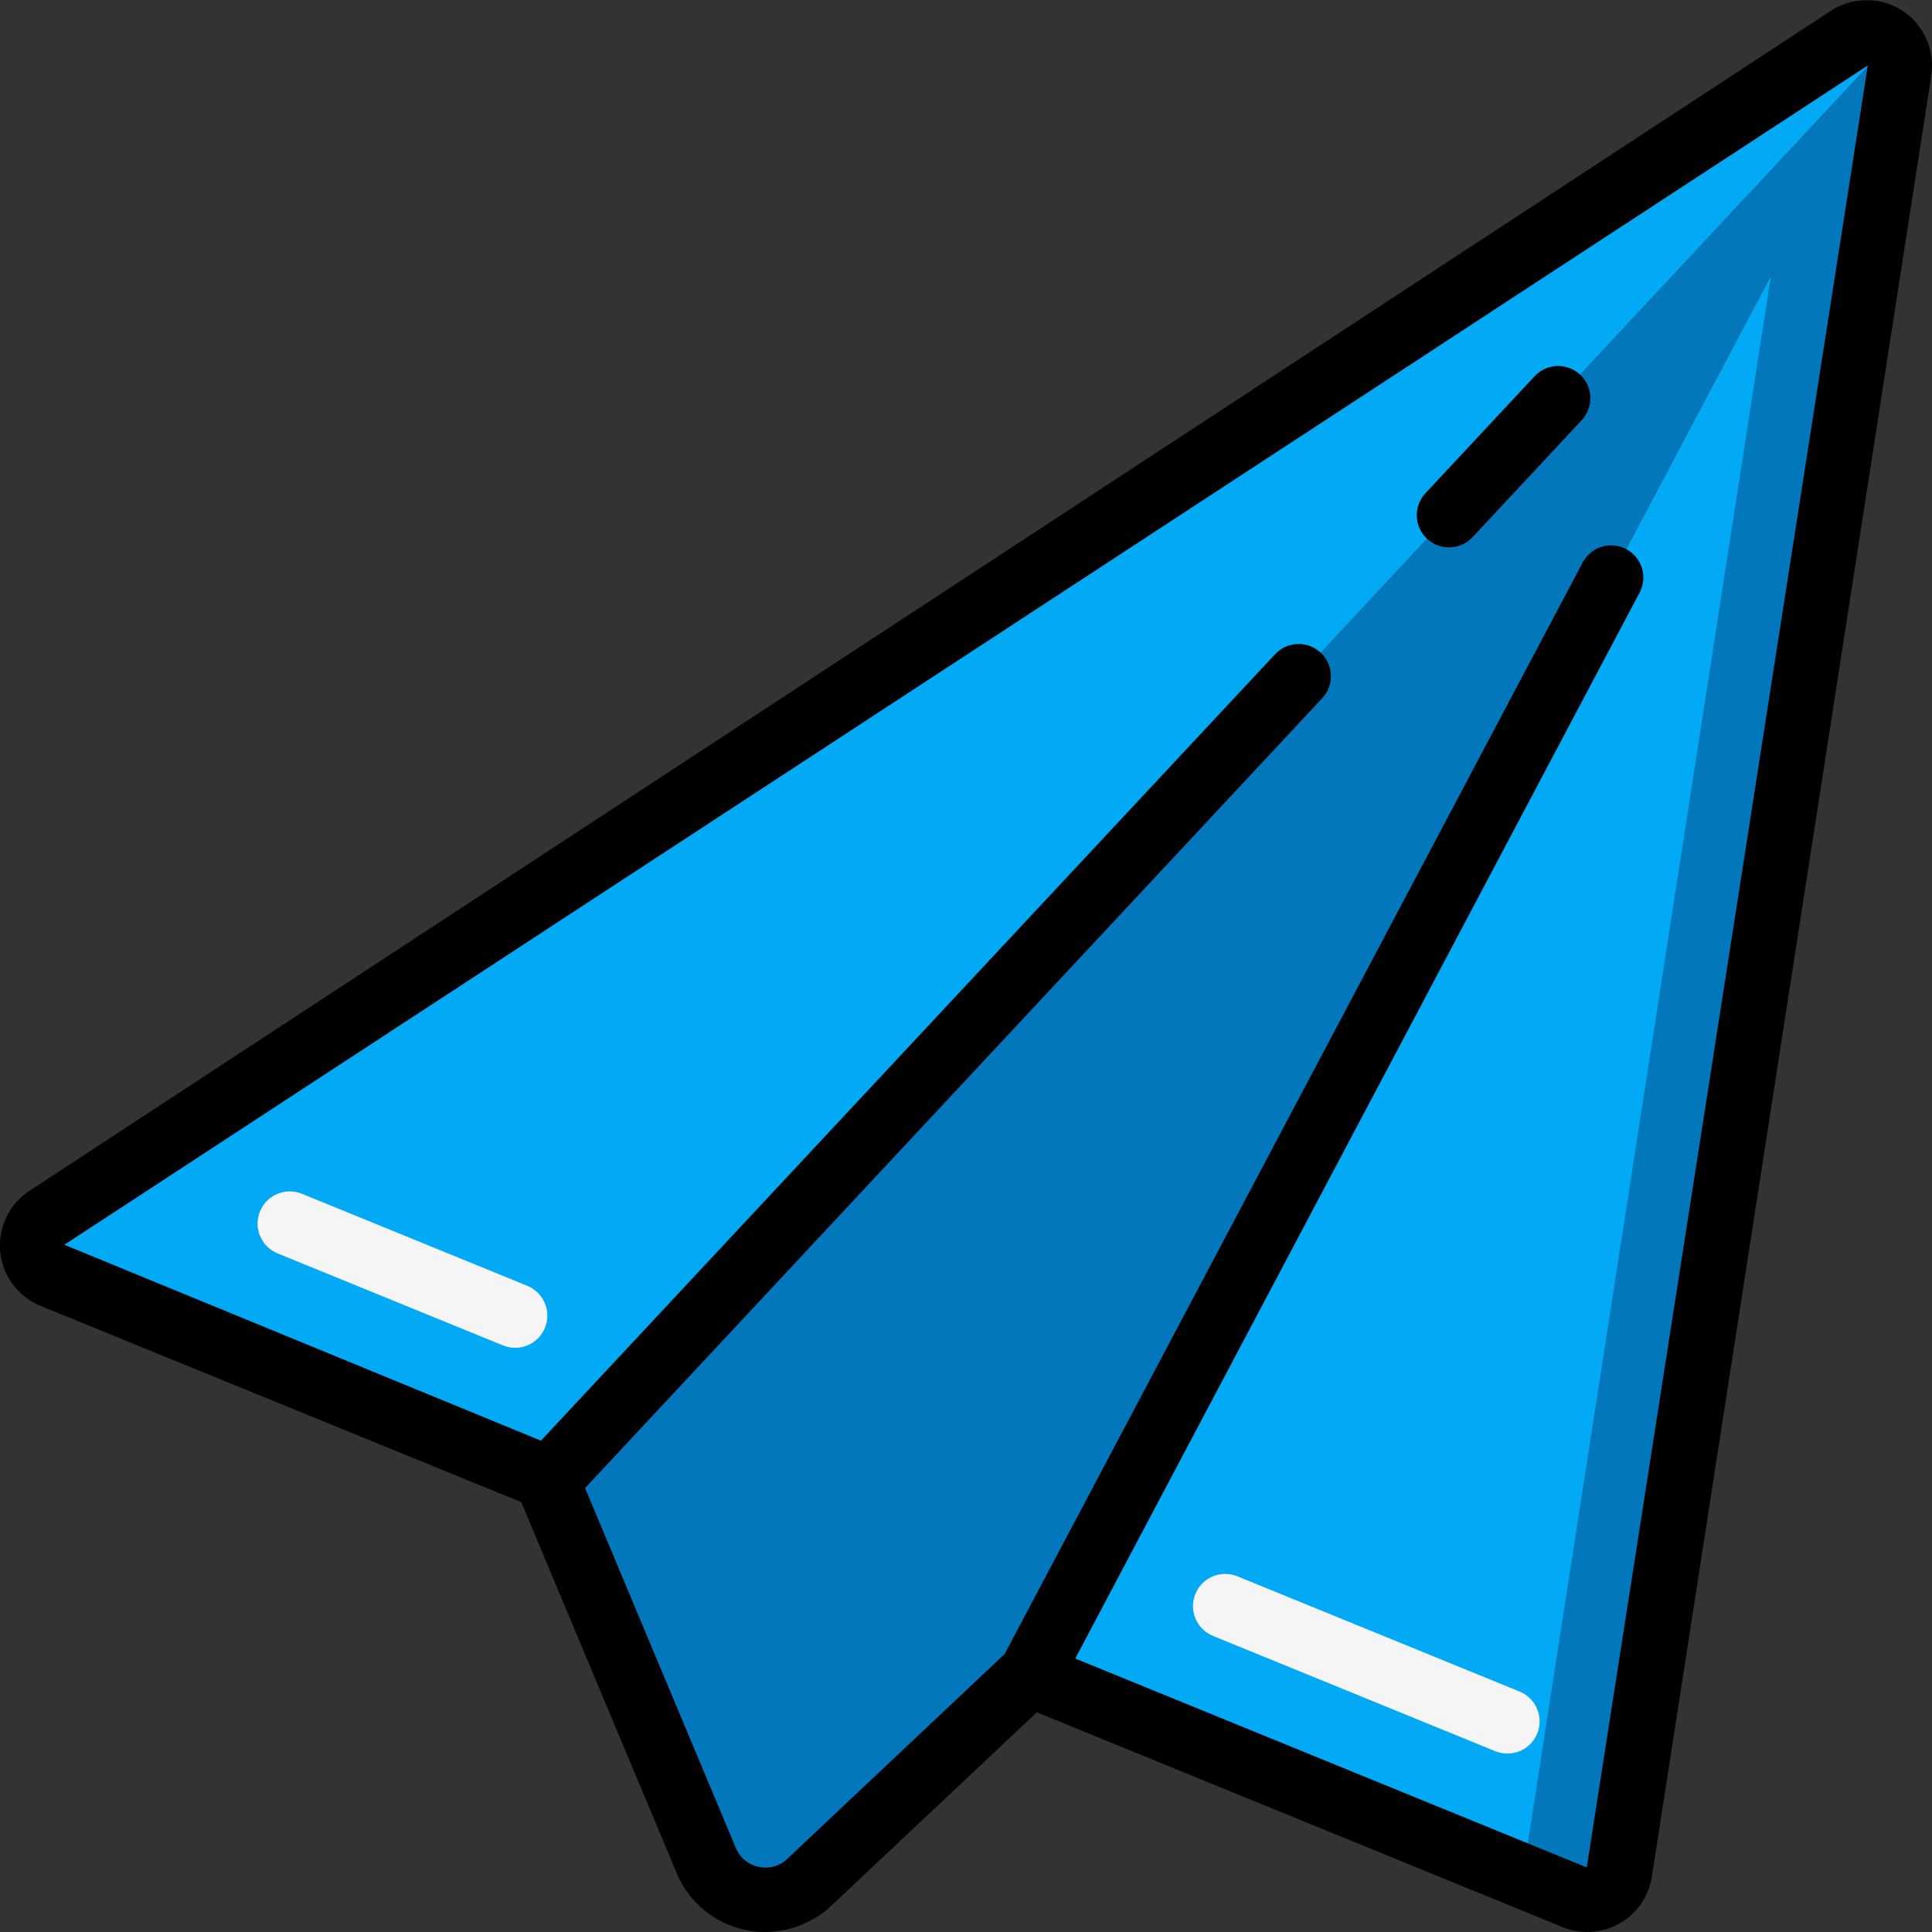
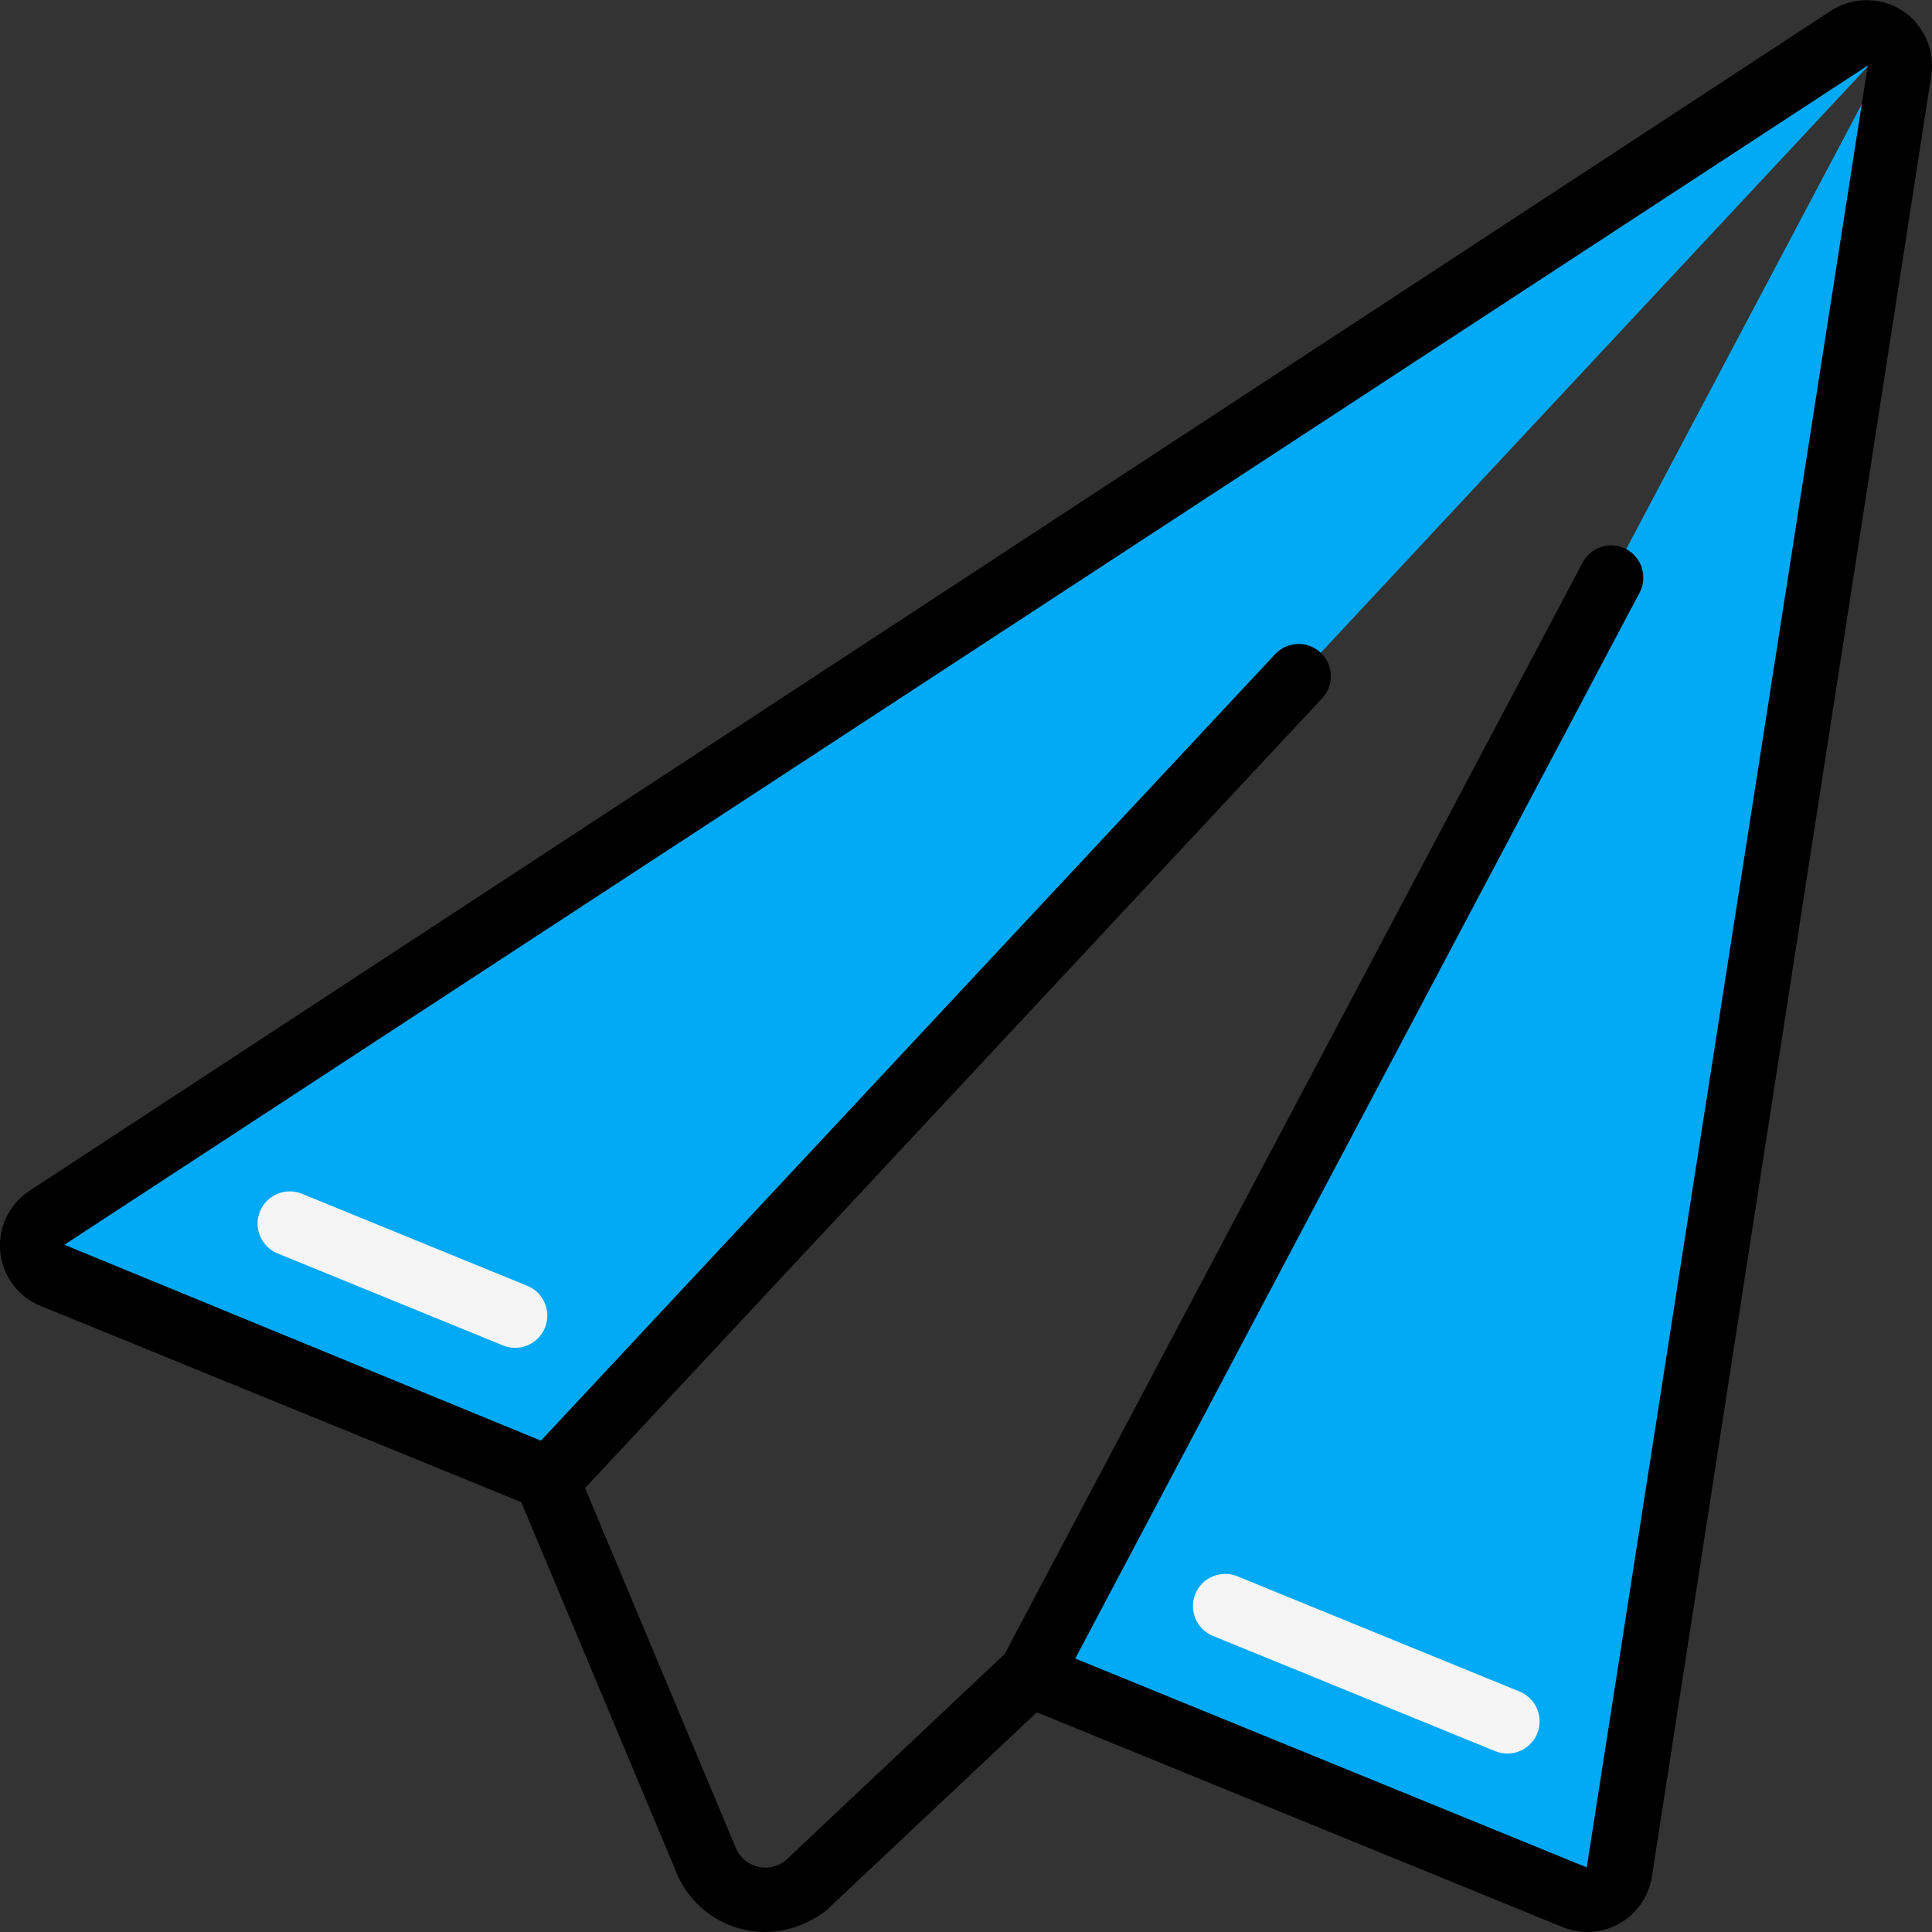
<svg xmlns="http://www.w3.org/2000/svg" height="512" viewBox="0 0 60 60" width="512">
  <rect x="0" y="0" width="60" height="60" fill="#333333" stroke="none" />
  <g id="Page-1" fill="none" fill-rule="evenodd">
    <g id="135---Send" fill-rule="nonzero" transform="translate(-1)">
      <path id="Shape" d="m59.71 1.31-13.71 14.69-4.66 5-23.27 24.93-15.43-6.3c-.354-.143-.599-.471-.637-.851s.138-.749.457-.959l55.95-36.65c.412-.267.955-.209 1.3.14z" fill="#02a9f4" />
      <path id="Shape" d="m59.99 2.19-8.68 55.94c-.05.311-.239.582-.514.736s-.605.174-.896.054l-16.91-6.91.01-.01 26.79-50.6c.169.226.241.511.2.79z" fill="#02a9f4" />
-       <path id="Shape" d="m59.79 1.4-3.79 7.153-7.69 49.577c-.009.043-.021.085-.036.126l1.626.664c.291.12.621.1.896-.054s.464-.425.514-.736l8.68-55.94c.041-.279-.031-.564-.2-.79z" fill="#0377bc" />
-       <path id="Shape" d="m59.79 1.4-26.79 50.6-.01.01h-.01l-6.98 6.57c-.481.373-1.107.507-1.698.363s-1.086-.55-1.342-1.103l-4.96-11.84.07-.07 23.27-24.93 4.66-5 13.71-14.69c.024.032.051.063.08.09z" fill="#0377bc" />
      <path id="Shape" d="m47.812 54.458c-.129 0-.257-.025-.377-.074l-8.764-3.579c-.511-.209-.757-.793-.548-1.304s.793-.757 1.304-.548l8.764 3.579c.443.181.696.65.604 1.119-.092.469-.504.808-.983.807z" fill="#f5f5f5" />
      <path id="Shape" d="m17 41.858c-.13 0-.258-.025-.378-.074l-7-2.858c-.511-.209-.757-.793-.548-1.304s.793-.757 1.304-.548l7 2.859c.441.181.693.649.601 1.118s-.502.806-.979.807z" fill="#f5f5f5" />
      <g fill="#000">
        <path id="Shape" d="m17.188 46.65 4.864 11.609c.38.831 1.121 1.442 2.009 1.657.229.056.464.085.7.085.7-.008 1.377-.252 1.922-.692l6.517-6.131 16.329 6.67c.245.1.507.151.771.152.997-.004 1.844-.73 2-1.715l8.681-55.963c.078-.563-.083-1.133-.443-1.573-.039-.057-.083-.11-.133-.158-.683-.67-1.739-.777-2.543-.258l-55.957 36.655c-.627.415-.972 1.143-.898 1.892.075.748.558 1.394 1.255 1.676zm41.818-44.616-8.728 55.96-15.885-6.487 17.516-33.084c.176-.316.167-.703-.023-1.011-.19-.308-.532-.489-.894-.474s-.687.226-.85.549l-17.942 33.88-6.815 6.422c-.241.188-.555.256-.852.184-.284-.068-.524-.258-.654-.52l-4.709-11.24 22.893-24.53c.377-.404.355-1.037-.049-1.415-.404-.377-1.037-.355-1.415.049l-22.8 24.424-14.8-6.084z" />
-         <path id="Shape" d="m46 17c.277 0.0.542-.115.731-.317l3.391-3.634c.377-.404.355-1.037-.049-1.414s-1.037-.355-1.414.049l-3.39 3.633c-.272.291-.346.716-.187 1.081.159.365.519.602.918.602z" />
      </g>
    </g>
  </g>
</svg>